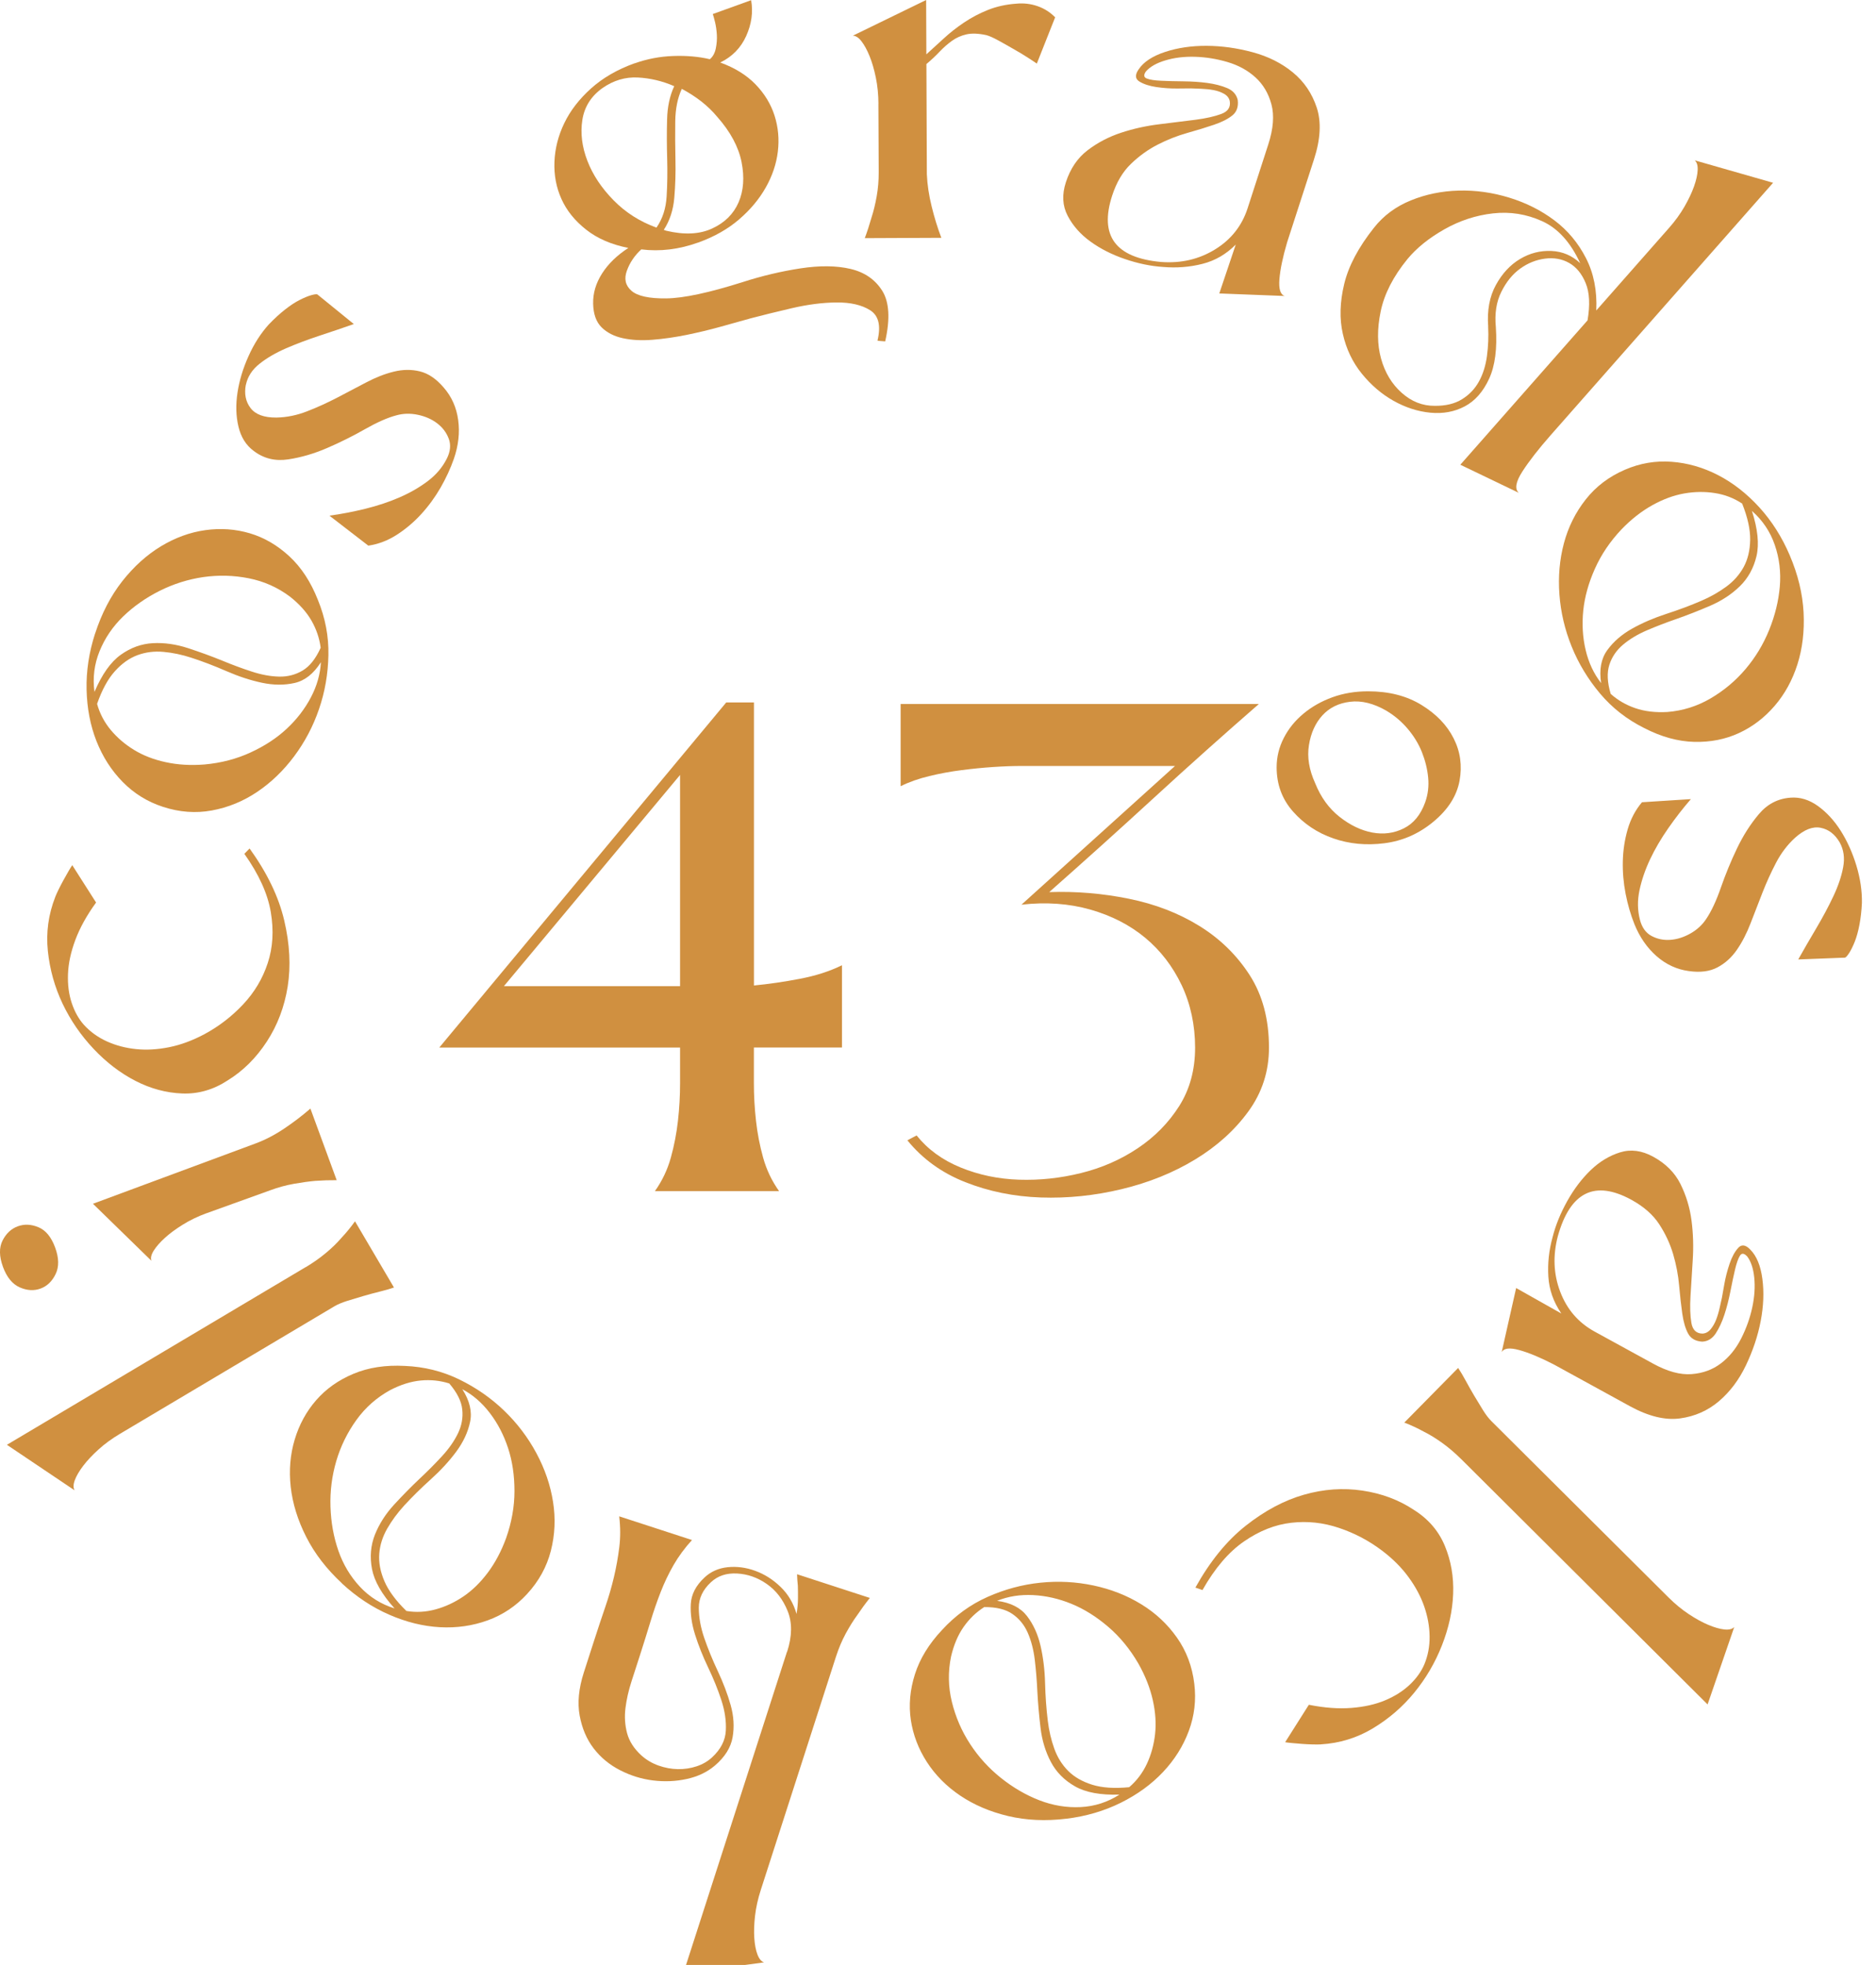
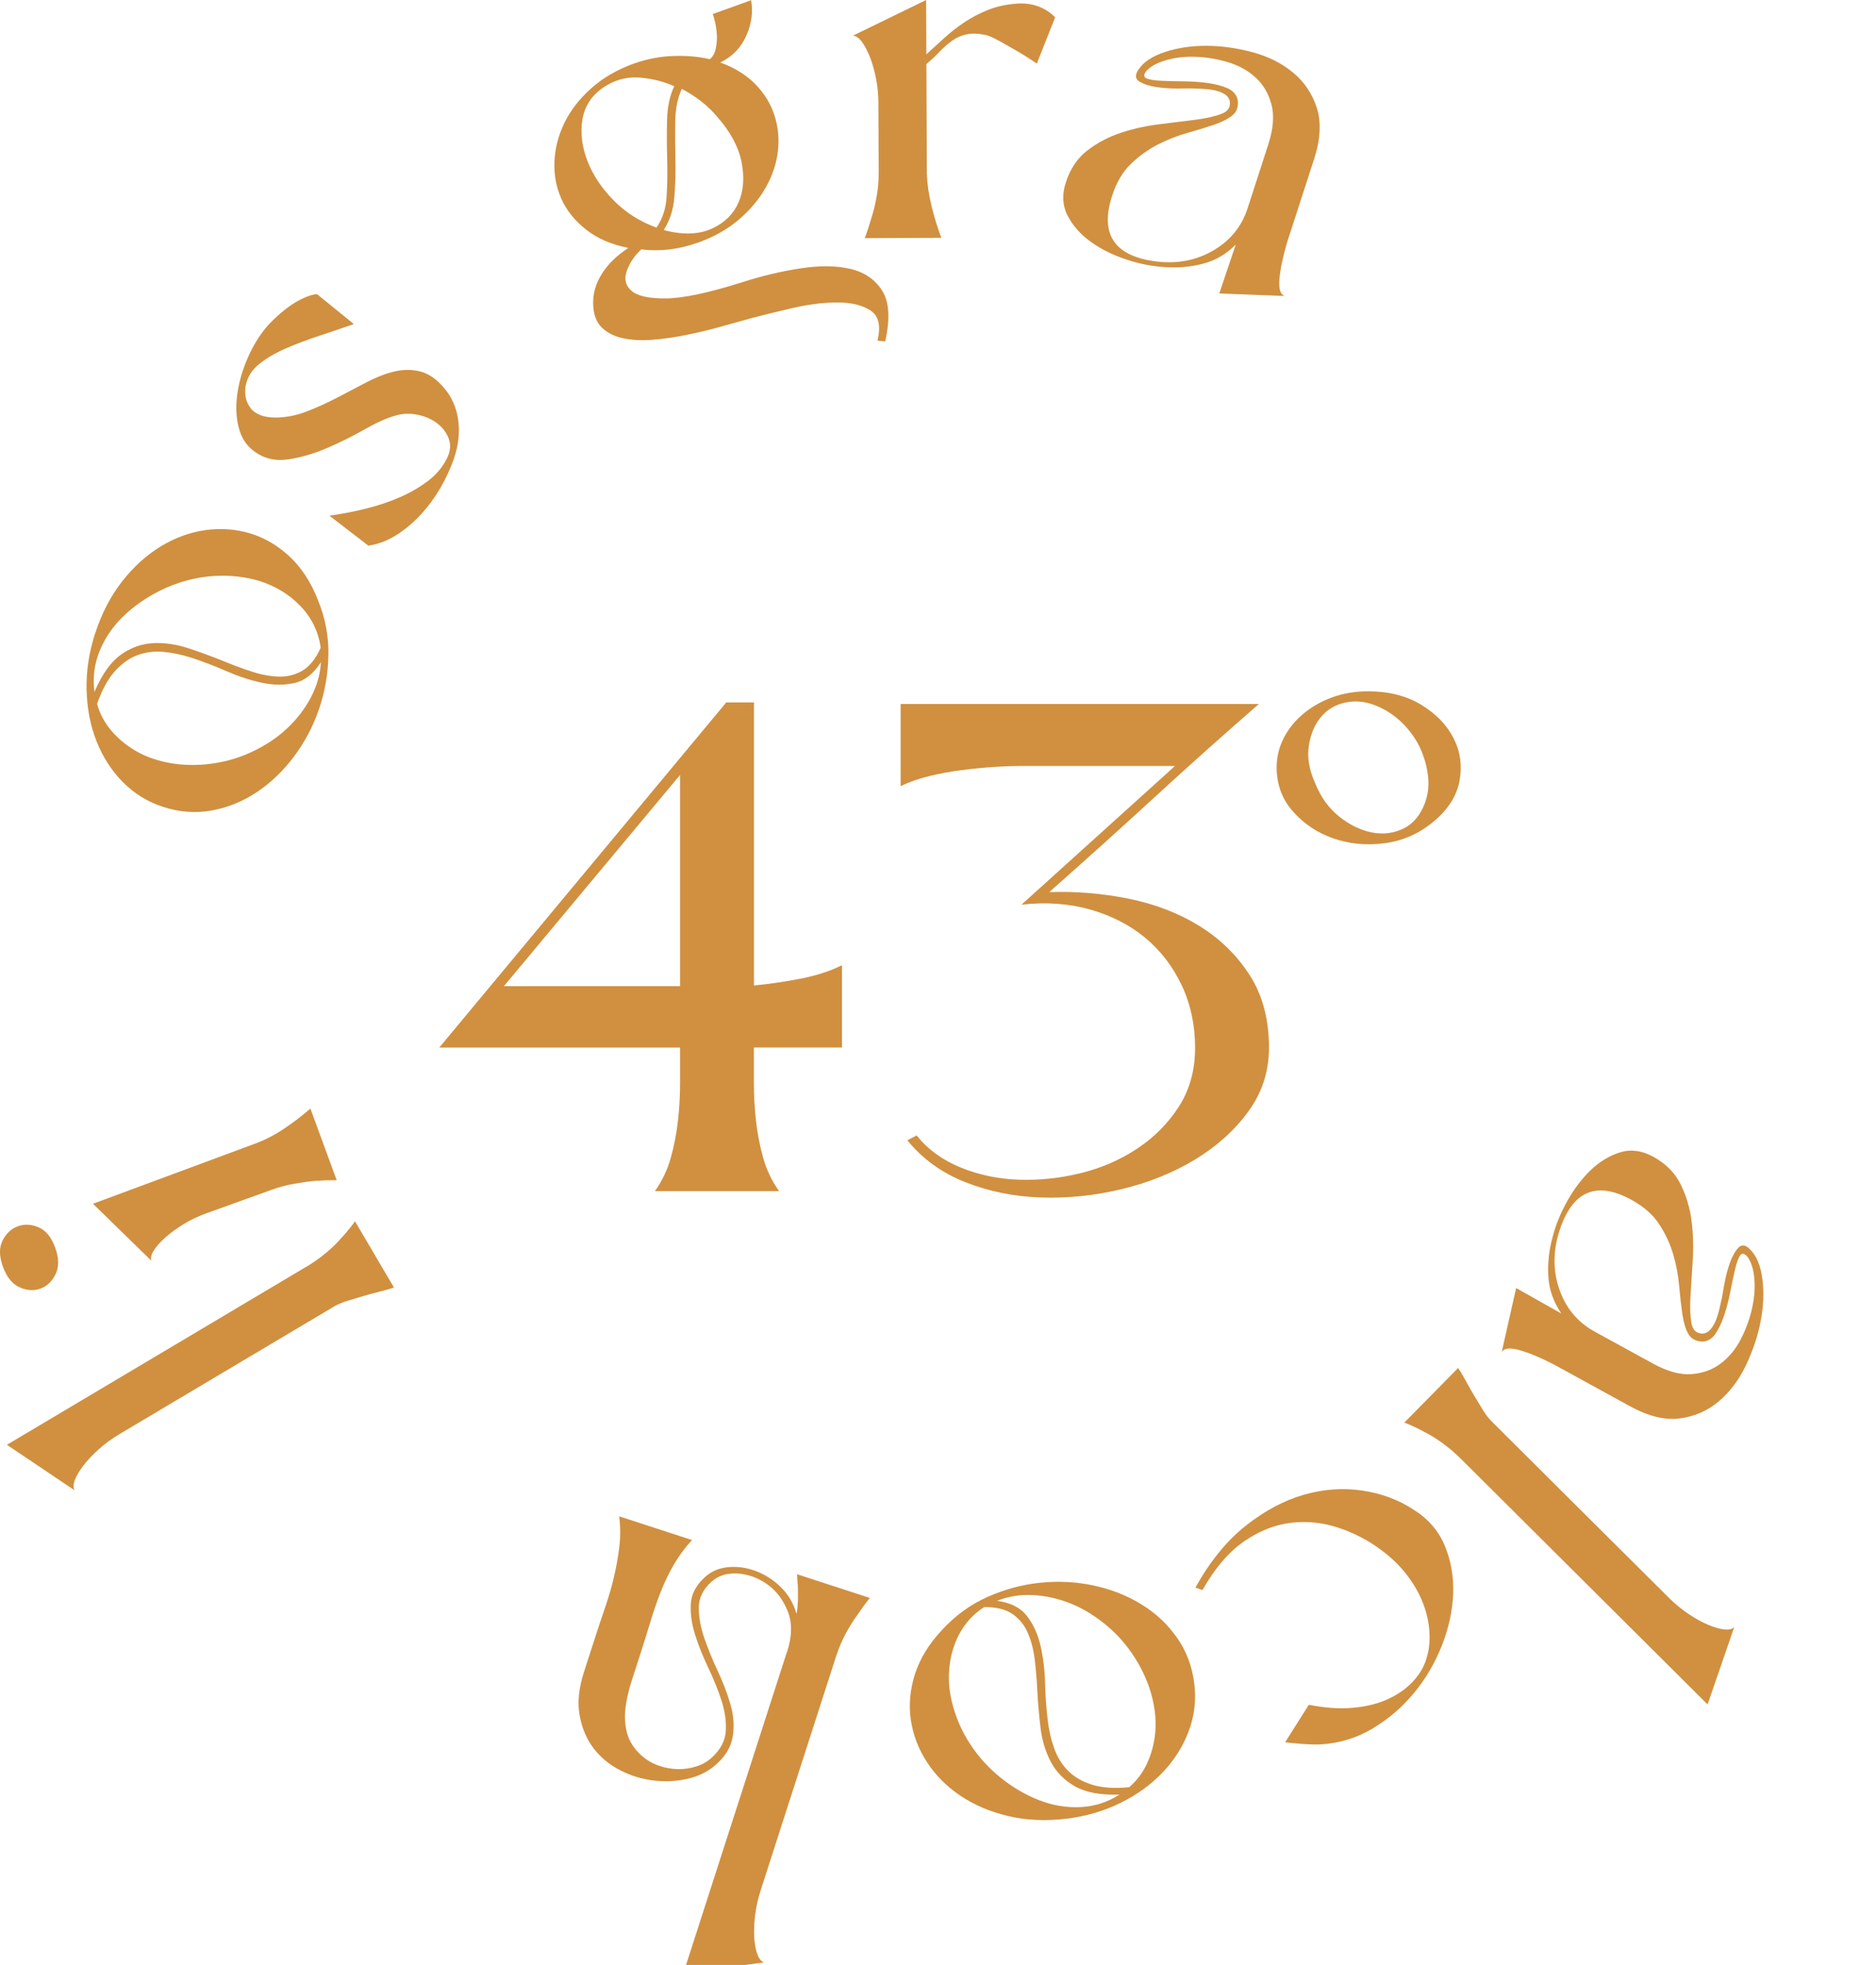
<svg xmlns="http://www.w3.org/2000/svg" width="106" height="111" viewBox="0 0 106 111" fill="none">
  <g clip-path="url(#clip0_613_28)">
    <path d="M37.003 67.289C37.412 66.712 37.714 66.082 37.904 65.397C38.094 64.715 38.227 64.019 38.307 63.311C38.387 62.603 38.426 61.892 38.426 61.184V59.175H24.822L41.034 39.682H42.6V55.67C43.421 55.592 44.283 55.467 45.182 55.295C46.084 55.124 46.881 54.869 47.575 54.526V59.173H42.597V61.182C42.597 61.89 42.636 62.598 42.716 63.309C42.794 64.017 42.929 64.713 43.119 65.395C43.309 66.078 43.609 66.708 44.02 67.287H37.005L37.003 67.289ZM38.426 43.777L28.472 55.709H38.426V43.777Z" fill="#D09040" />
    <path d="M59.28 50.395C60.798 50.343 62.299 50.469 63.784 50.77C65.269 51.071 66.598 51.584 67.766 52.306C68.935 53.029 69.883 53.954 70.61 55.083C71.336 56.212 71.701 57.579 71.701 59.18C71.701 60.519 71.313 61.719 70.539 62.782C69.765 63.846 68.76 64.752 67.529 65.499C66.296 66.247 64.914 66.805 63.381 67.174C61.848 67.542 60.324 67.698 58.806 67.646C57.288 67.594 55.867 67.304 54.539 66.779C53.211 66.255 52.123 65.467 51.269 64.416L51.791 64.141C52.422 64.927 53.252 65.534 54.279 65.952C55.305 66.372 56.404 66.602 57.573 66.641C58.741 66.68 59.91 66.556 61.081 66.266C62.249 65.978 63.316 65.512 64.28 64.869C65.244 64.225 66.026 63.43 66.626 62.486C67.225 61.541 67.527 60.438 67.527 59.178C67.527 57.917 67.272 56.717 66.768 55.653C66.261 54.589 65.576 53.697 64.707 52.975C63.838 52.254 62.803 51.723 61.602 51.381C60.401 51.041 59.106 50.947 57.715 51.106L66.391 43.27H57.715C57.241 43.27 56.71 43.289 56.126 43.328C55.542 43.367 54.94 43.426 54.326 43.506C53.709 43.584 53.101 43.697 52.502 43.842C51.9 43.987 51.364 44.177 50.889 44.413V39.767H71.132C69.142 41.5 67.165 43.265 65.207 45.063C63.247 46.862 61.272 48.64 59.28 50.399V50.395Z" fill="#D09040" />
    <path d="M77.302 39.052C78.47 39.052 79.475 39.307 80.312 39.819C81.148 40.33 81.758 40.96 82.135 41.71C82.515 42.457 82.625 43.259 82.468 44.112C82.308 44.966 81.819 45.733 80.997 46.415C80.176 47.098 79.251 47.505 78.225 47.635C77.198 47.767 76.235 47.674 75.334 47.36C74.432 47.046 73.673 46.539 73.059 45.843C72.442 45.148 72.134 44.314 72.134 43.343C72.134 42.767 72.268 42.215 72.537 41.69C72.805 41.166 73.177 40.705 73.652 40.313C74.126 39.918 74.672 39.611 75.288 39.388C75.905 39.164 76.575 39.052 77.302 39.052ZM78.345 40.154C77.619 39.734 76.931 39.563 76.284 39.643C75.635 39.721 75.116 39.979 74.719 40.412C74.325 40.846 74.07 41.402 73.96 42.087C73.848 42.769 73.967 43.491 74.316 44.253C74.633 45.042 75.09 45.672 75.691 46.145C76.291 46.617 76.907 46.911 77.541 47.031C78.173 47.148 78.766 47.07 79.32 46.794C79.872 46.519 80.275 46.028 80.529 45.317C80.687 44.871 80.743 44.405 80.695 43.92C80.648 43.434 80.529 42.956 80.34 42.481C80.15 42.009 79.88 41.569 79.533 41.162C79.186 40.755 78.79 40.421 78.347 40.157L78.345 40.154Z" fill="#D09040" />
    <path d="M35.86 3.579C36.561 3.328 37.289 3.189 38.044 3.163C38.801 3.137 39.489 3.198 40.109 3.345C40.28 3.202 40.392 2.996 40.446 2.732C40.5 2.465 40.519 2.207 40.504 1.956C40.489 1.705 40.454 1.471 40.403 1.254C40.349 1.038 40.308 0.884 40.275 0.793L42.442 0.011C42.559 0.687 42.466 1.36 42.162 2.034C41.858 2.708 41.368 3.206 40.696 3.531C41.517 3.83 42.184 4.242 42.692 4.768C43.199 5.292 43.559 5.884 43.766 6.536C43.973 7.19 44.035 7.864 43.951 8.562C43.867 9.259 43.639 9.935 43.268 10.591C42.897 11.248 42.395 11.85 41.761 12.394C41.127 12.94 40.362 13.373 39.465 13.696C38.37 14.09 37.294 14.22 36.235 14.088C35.862 14.428 35.59 14.827 35.422 15.288C35.252 15.75 35.338 16.129 35.679 16.426C36.02 16.725 36.675 16.868 37.647 16.857C38.62 16.846 40.058 16.538 41.968 15.934C43.052 15.585 44.141 15.327 45.23 15.16C46.319 14.994 47.261 15.004 48.056 15.191C48.85 15.377 49.447 15.789 49.848 16.423C50.247 17.06 50.303 18.014 50.016 19.285L49.596 19.251L49.585 19.222C49.783 18.393 49.643 17.827 49.167 17.526C48.69 17.225 48.056 17.08 47.269 17.086C46.48 17.093 45.637 17.201 44.736 17.411C43.835 17.622 43.07 17.81 42.438 17.977C41.92 18.122 41.349 18.28 40.72 18.456C40.09 18.631 39.447 18.785 38.792 18.919C38.137 19.051 37.496 19.145 36.871 19.194C36.246 19.244 35.688 19.214 35.192 19.105C34.696 18.997 34.295 18.791 33.991 18.49C33.687 18.189 33.527 17.745 33.514 17.154C33.501 16.564 33.67 15.995 34.019 15.449C34.368 14.903 34.862 14.422 35.504 14.006C34.547 13.817 33.752 13.473 33.118 12.972C32.482 12.472 32.018 11.896 31.725 11.244C31.43 10.591 31.298 9.89 31.328 9.14C31.358 8.39 31.544 7.662 31.884 6.956C32.225 6.25 32.727 5.598 33.392 5C34.056 4.402 34.879 3.925 35.864 3.572L35.86 3.579ZM37.091 12.86C37.434 12.368 37.626 11.781 37.667 11.098C37.708 10.418 37.718 9.701 37.697 8.949C37.675 8.198 37.673 7.465 37.693 6.75C37.71 6.036 37.843 5.409 38.096 4.868C37.423 4.575 36.735 4.413 36.032 4.378C35.33 4.344 34.67 4.541 34.056 4.965C33.404 5.425 33.021 6.029 32.904 6.779C32.788 7.528 32.885 8.299 33.191 9.09C33.497 9.883 33.991 10.624 34.668 11.313C35.345 12.004 36.153 12.517 37.089 12.857L37.091 12.86ZM38.523 5.022C38.285 5.537 38.165 6.146 38.154 6.846C38.145 7.548 38.148 8.269 38.165 9.01C38.182 9.753 38.16 10.472 38.1 11.172C38.04 11.87 37.841 12.476 37.505 12.985L37.632 13.031C38.658 13.278 39.527 13.237 40.237 12.909C40.948 12.582 41.444 12.091 41.731 11.434C42.015 10.778 42.071 10.02 41.901 9.157C41.728 8.295 41.272 7.444 40.53 6.605C40.269 6.289 39.967 5.997 39.627 5.73C39.284 5.464 38.915 5.227 38.523 5.019V5.022Z" fill="#D09040" />
    <path d="M49.635 5.864C49.632 5.342 49.583 4.851 49.488 4.387C49.393 3.923 49.275 3.518 49.134 3.172C48.994 2.825 48.841 2.546 48.677 2.333C48.513 2.121 48.35 2.017 48.188 2.017L52.33 0L52.342 3.07C52.642 2.799 52.968 2.502 53.315 2.182C53.662 1.861 54.044 1.56 54.462 1.278C54.88 0.997 55.331 0.758 55.818 0.563C56.305 0.368 56.84 0.249 57.42 0.208C57.838 0.167 58.239 0.214 58.623 0.347C59.007 0.481 59.339 0.691 59.619 0.979L58.584 3.592C58.163 3.304 57.767 3.055 57.396 2.844C57.068 2.654 56.749 2.47 56.434 2.299C56.12 2.125 55.88 2.021 55.719 1.982C55.277 1.887 54.904 1.874 54.602 1.943C54.3 2.013 54.026 2.134 53.785 2.309C53.541 2.485 53.31 2.689 53.09 2.92C52.871 3.152 52.623 3.386 52.345 3.618L52.37 9.846C52.396 10.425 52.485 11.029 52.64 11.655C52.793 12.284 52.976 12.875 53.188 13.434L48.863 13.453C49.001 13.087 49.126 12.7 49.242 12.292C49.356 11.943 49.453 11.547 49.533 11.103C49.613 10.659 49.652 10.195 49.65 9.712L49.632 5.858L49.635 5.864Z" fill="#D09040" />
    <path d="M69.834 13.806C69.288 14.359 68.657 14.727 67.936 14.907C67.219 15.089 66.477 15.145 65.716 15.08C65.022 15.035 64.306 14.887 63.569 14.636C62.831 14.385 62.18 14.056 61.615 13.646C61.05 13.239 60.621 12.754 60.326 12.188C60.031 11.625 59.998 10.994 60.225 10.297C60.475 9.526 60.884 8.923 61.451 8.49C62.018 8.057 62.652 7.725 63.351 7.496C64.049 7.266 64.772 7.108 65.522 7.017C66.272 6.928 66.947 6.844 67.546 6.766C68.146 6.688 68.633 6.577 69.01 6.436C69.385 6.295 69.543 6.053 69.484 5.708C69.444 5.533 69.336 5.396 69.159 5.297C68.982 5.199 68.786 5.128 68.566 5.089C68.346 5.048 68.115 5.024 67.874 5.015C67.632 5.006 67.439 5 67.294 4.993C67.171 4.993 66.915 4.996 66.522 5C66.13 5.004 65.735 4.976 65.339 4.918C64.942 4.859 64.621 4.755 64.377 4.604C64.133 4.452 64.123 4.22 64.345 3.908C64.625 3.492 65.123 3.167 65.834 2.933C66.546 2.699 67.329 2.584 68.182 2.589C69.036 2.593 69.903 2.714 70.778 2.951C71.656 3.187 72.412 3.566 73.05 4.09C73.689 4.614 74.137 5.279 74.402 6.085C74.665 6.893 74.614 7.866 74.245 9.003L72.727 13.687C72.481 14.521 72.337 15.215 72.291 15.769C72.246 16.324 72.345 16.64 72.589 16.72L68.894 16.577L69.827 13.806H69.834ZM64.746 4.038C64.608 4.237 64.625 4.37 64.8 4.437C64.974 4.504 65.242 4.547 65.606 4.562C65.968 4.58 66.388 4.59 66.867 4.595C67.346 4.599 67.794 4.63 68.219 4.686C68.641 4.744 69.017 4.84 69.34 4.976C69.663 5.113 69.862 5.336 69.935 5.643C69.983 6.025 69.883 6.317 69.633 6.519C69.383 6.722 69.038 6.898 68.596 7.047C68.154 7.197 67.65 7.353 67.083 7.511C66.516 7.671 65.96 7.89 65.414 8.169C64.869 8.449 64.364 8.811 63.901 9.259C63.435 9.705 63.081 10.308 62.838 11.059C62.107 13.319 63.027 14.565 65.606 14.799C66.734 14.883 67.749 14.647 68.654 14.09C69.56 13.533 70.172 12.758 70.493 11.768L71.662 8.159C71.947 7.277 72.007 6.525 71.841 5.901C71.675 5.277 71.373 4.768 70.938 4.372C70.502 3.975 69.974 3.687 69.357 3.505C68.741 3.323 68.128 3.226 67.518 3.208C66.91 3.191 66.354 3.258 65.852 3.41C65.349 3.559 64.981 3.769 64.746 4.038Z" fill="#D09040" />
-     <path d="M90.197 17.537L94.306 12.875C94.651 12.485 94.94 12.084 95.177 11.675C95.412 11.265 95.593 10.884 95.718 10.531C95.843 10.178 95.912 9.87 95.923 9.61C95.936 9.35 95.88 9.166 95.759 9.058L100.185 10.325L87.607 24.595C86.933 25.362 86.404 26.04 86.023 26.63C85.643 27.219 85.574 27.624 85.818 27.841L82.513 26.253L89.701 18.098C89.85 17.225 89.815 16.523 89.597 15.995C89.38 15.466 89.069 15.087 88.666 14.857C88.263 14.628 87.808 14.545 87.301 14.61C86.795 14.675 86.325 14.864 85.893 15.176C85.462 15.488 85.106 15.928 84.828 16.491C84.548 17.054 84.447 17.717 84.52 18.48C84.602 19.688 84.477 20.661 84.141 21.393C83.804 22.126 83.345 22.648 82.765 22.955C82.183 23.263 81.534 23.382 80.818 23.313C80.103 23.244 79.408 23.018 78.734 22.639C78.059 22.258 77.464 21.747 76.942 21.103C76.422 20.46 76.064 19.71 75.873 18.854C75.678 17.999 75.707 17.061 75.952 16.042C76.198 15.022 76.761 13.963 77.638 12.86C78.177 12.178 78.869 11.666 79.714 11.322C80.56 10.977 81.461 10.793 82.416 10.767C83.371 10.741 84.326 10.873 85.279 11.166C86.232 11.458 87.081 11.887 87.829 12.448C88.575 13.009 89.171 13.72 89.61 14.576C90.05 15.431 90.246 16.417 90.195 17.533L90.197 17.537ZM84.087 18.445C84.02 17.535 84.164 16.753 84.52 16.103C84.876 15.453 85.331 14.961 85.887 14.63C86.443 14.298 87.034 14.149 87.661 14.177C88.289 14.205 88.83 14.437 89.287 14.87C88.744 13.69 88.028 12.899 87.14 12.496C86.251 12.093 85.326 11.946 84.361 12.054C83.395 12.162 82.478 12.463 81.609 12.955C80.741 13.447 80.049 14.004 79.531 14.628C78.725 15.613 78.218 16.601 78.013 17.591C77.806 18.581 77.815 19.472 78.035 20.262C78.255 21.051 78.643 21.695 79.201 22.191C79.757 22.687 80.381 22.931 81.07 22.925C81.687 22.931 82.2 22.808 82.61 22.552C83.019 22.299 83.339 21.963 83.567 21.547C83.796 21.131 83.944 20.652 84.018 20.111C84.091 19.569 84.113 19.015 84.085 18.449L84.087 18.445Z" fill="#D09040" />
-     <path d="M101.125 31.367C101.593 32.461 101.852 33.538 101.908 34.595C101.962 35.653 101.845 36.63 101.561 37.529C101.274 38.428 100.845 39.21 100.272 39.875C99.698 40.542 99.028 41.053 98.26 41.409C97.493 41.764 96.647 41.931 95.729 41.909C94.808 41.885 93.866 41.625 92.9 41.127C91.917 40.635 91.085 39.985 90.404 39.173C89.722 38.361 89.19 37.479 88.804 36.526C88.418 35.572 88.187 34.591 88.112 33.584C88.037 32.574 88.121 31.61 88.366 30.689C88.612 29.771 89.022 28.945 89.6 28.213C90.175 27.481 90.915 26.922 91.816 26.534C92.663 26.168 93.541 26.018 94.448 26.086C95.356 26.153 96.231 26.404 97.076 26.84C97.922 27.277 98.698 27.882 99.405 28.657C100.112 29.433 100.685 30.336 101.125 31.365V31.367ZM90.468 38.59C90.352 37.828 90.468 37.204 90.818 36.725C91.167 36.244 91.633 35.841 92.215 35.514C92.797 35.187 93.442 34.91 94.149 34.68C94.856 34.45 95.52 34.203 96.136 33.937C96.65 33.716 97.115 33.452 97.538 33.142C97.96 32.832 98.288 32.461 98.523 32.03C98.758 31.599 98.879 31.088 98.89 30.501C98.9 29.912 98.749 29.227 98.437 28.447C97.971 28.139 97.458 27.94 96.897 27.854C96.337 27.765 95.759 27.771 95.166 27.875C94.571 27.979 93.972 28.2 93.364 28.538C92.756 28.876 92.174 29.329 91.624 29.899C90.975 30.585 90.473 31.328 90.115 32.132C89.757 32.934 89.539 33.72 89.459 34.493C89.382 35.265 89.425 36.008 89.595 36.723C89.763 37.438 90.057 38.062 90.473 38.594L90.468 38.59ZM98.987 28.857C99.319 29.881 99.407 30.735 99.248 31.413C99.088 32.091 98.775 32.659 98.31 33.114C97.844 33.569 97.285 33.937 96.632 34.218C95.979 34.5 95.343 34.749 94.724 34.966C94.14 35.167 93.584 35.382 93.053 35.609C92.523 35.837 92.075 36.108 91.706 36.419C91.337 36.731 91.079 37.108 90.934 37.553C90.79 37.997 90.813 38.545 91.01 39.199C91.415 39.559 91.878 39.827 92.407 40.007C92.933 40.187 93.534 40.258 94.209 40.221C95.078 40.152 95.891 39.897 96.643 39.459C97.398 39.019 98.055 38.469 98.62 37.806C99.185 37.143 99.631 36.404 99.963 35.587C100.293 34.771 100.494 33.954 100.565 33.137C100.634 32.318 100.539 31.534 100.28 30.782C100.021 30.029 99.59 29.39 98.989 28.861L98.987 28.857Z" fill="#D09040" />
-     <path d="M103.943 47.579C103.676 47.122 103.318 46.849 102.874 46.762C102.427 46.673 101.944 46.862 101.425 47.327C100.998 47.717 100.64 48.188 100.353 48.736C100.067 49.284 99.81 49.849 99.582 50.432C99.353 51.013 99.131 51.589 98.913 52.158C98.693 52.728 98.435 53.229 98.135 53.662C97.835 54.095 97.467 54.425 97.033 54.652C96.6 54.88 96.063 54.947 95.425 54.856C94.748 54.765 94.14 54.485 93.603 54.015C93.066 53.545 92.648 52.941 92.35 52.206C92.139 51.675 91.971 51.103 91.852 50.49C91.732 49.875 91.68 49.258 91.695 48.638C91.71 48.019 91.803 47.418 91.971 46.84C92.141 46.259 92.411 45.752 92.777 45.319L95.541 45.142C95.099 45.651 94.672 46.199 94.263 46.786C93.853 47.375 93.51 47.96 93.234 48.545C92.959 49.128 92.76 49.708 92.637 50.287C92.514 50.863 92.523 51.42 92.659 51.95C92.771 52.39 92.991 52.698 93.314 52.871C93.638 53.044 93.991 53.12 94.375 53.092C94.759 53.066 95.138 52.945 95.515 52.733C95.893 52.518 96.188 52.245 96.408 51.909C96.699 51.478 96.975 50.889 97.234 50.142C97.495 49.394 97.796 48.658 98.144 47.932C98.491 47.204 98.902 46.558 99.381 45.991C99.86 45.423 100.453 45.113 101.164 45.061C101.701 45.018 102.216 45.172 102.712 45.527C103.206 45.882 103.639 46.35 104.008 46.933C104.376 47.516 104.67 48.17 104.892 48.898C105.112 49.626 105.215 50.328 105.204 51.008C105.183 51.452 105.135 51.864 105.064 52.241C104.993 52.618 104.902 52.936 104.799 53.198C104.693 53.458 104.59 53.669 104.491 53.825C104.392 53.98 104.312 54.071 104.256 54.097L101.606 54.199C101.929 53.625 102.272 53.034 102.634 52.423C102.994 51.812 103.314 51.216 103.589 50.633C103.865 50.051 104.051 49.498 104.146 48.98C104.241 48.463 104.176 47.997 103.947 47.585L103.943 47.579Z" fill="#D09040" />
    <path d="M88.215 74.191C87.776 73.549 87.532 72.858 87.487 72.115C87.441 71.372 87.521 70.631 87.726 69.89C87.896 69.212 88.174 68.532 88.554 67.85C88.936 67.167 89.377 66.585 89.88 66.101C90.382 65.618 90.936 65.285 91.542 65.096C92.148 64.91 92.771 64.992 93.411 65.343C94.121 65.731 94.634 66.246 94.953 66.888C95.272 67.529 95.481 68.216 95.576 68.946C95.671 69.676 95.695 70.421 95.645 71.18C95.595 71.938 95.552 72.62 95.518 73.227C95.483 73.833 95.5 74.336 95.569 74.732C95.638 75.129 95.847 75.33 96.195 75.335C96.374 75.326 96.529 75.244 96.656 75.09C96.785 74.934 96.889 74.752 96.969 74.544C97.048 74.336 97.115 74.113 97.167 73.874C97.219 73.636 97.262 73.448 97.294 73.307C97.316 73.186 97.361 72.93 97.43 72.542C97.499 72.154 97.598 71.769 97.728 71.387C97.857 71.006 98.019 70.709 98.213 70.495C98.404 70.28 98.635 70.313 98.898 70.592C99.254 70.948 99.48 71.496 99.579 72.243C99.679 72.988 99.646 73.784 99.485 74.626C99.323 75.469 99.045 76.301 98.652 77.124C98.26 77.947 97.749 78.625 97.122 79.158C96.492 79.691 95.759 80.014 94.921 80.127C94.082 80.239 93.14 80.008 92.094 79.436L87.791 77.076C87.021 76.68 86.368 76.409 85.835 76.264C85.301 76.117 84.973 76.158 84.85 76.383L85.667 72.761L88.207 74.193L88.215 74.191ZM98.706 70.961C98.538 70.787 98.404 70.781 98.308 70.941C98.21 71.102 98.12 71.357 98.036 71.712C97.952 72.068 97.865 72.481 97.773 72.952C97.68 73.422 97.568 73.862 97.434 74.269C97.301 74.676 97.137 75.027 96.945 75.324C96.751 75.618 96.499 75.774 96.184 75.79C95.802 75.768 95.535 75.614 95.382 75.33C95.229 75.046 95.121 74.672 95.054 74.208C94.987 73.745 94.929 73.218 94.877 72.627C94.826 72.037 94.713 71.448 94.541 70.857C94.368 70.267 94.106 69.702 93.754 69.162C93.403 68.621 92.879 68.162 92.189 67.782C90.113 66.645 88.724 67.328 88.023 69.83C87.735 70.928 87.778 71.975 88.157 72.971C88.537 73.968 89.181 74.715 90.091 75.216L93.407 77.033C94.218 77.477 94.942 77.674 95.582 77.624C96.223 77.575 96.777 77.371 97.245 77.011C97.712 76.654 98.092 76.186 98.383 75.61C98.674 75.034 98.883 74.446 99.01 73.849C99.138 73.251 99.174 72.689 99.12 72.165C99.066 71.641 98.928 71.238 98.709 70.959L98.706 70.961Z" fill="#D09040" />
    <path d="M82.556 82.421C82.215 82.081 81.862 81.78 81.499 81.518C81.135 81.256 80.79 81.043 80.463 80.881C80.094 80.677 79.723 80.506 79.348 80.363L82.39 77.276C82.522 77.473 82.664 77.711 82.817 77.995C82.97 78.279 83.132 78.563 83.298 78.844C83.466 79.126 83.632 79.399 83.793 79.659C83.955 79.919 84.113 80.125 84.263 80.274L94.28 90.244C94.649 90.61 95.03 90.924 95.423 91.184C95.815 91.444 96.184 91.646 96.529 91.791C96.874 91.936 97.173 92.02 97.432 92.049C97.691 92.075 97.876 92.029 97.99 91.914L96.484 96.284L82.556 82.419V82.421Z" fill="#D09040" />
    <path d="M74.639 98.541C74.51 98.548 74.35 98.548 74.161 98.543C73.971 98.539 73.773 98.528 73.566 98.513C73.356 98.498 73.169 98.483 73.001 98.465C72.833 98.45 72.703 98.433 72.615 98.418L73.954 96.303C74.825 96.477 75.622 96.537 76.351 96.481C77.08 96.425 77.718 96.282 78.268 96.05C78.818 95.818 79.281 95.523 79.656 95.168C80.031 94.813 80.305 94.431 80.478 94.024C80.683 93.532 80.784 93.006 80.777 92.445C80.771 91.884 80.669 91.321 80.475 90.755C80.279 90.19 79.986 89.637 79.589 89.096C79.195 88.554 78.697 88.054 78.093 87.597C77.356 87.038 76.543 86.609 75.657 86.312C74.771 86.013 73.872 85.915 72.958 86.022C72.044 86.126 71.153 86.479 70.289 87.077C69.422 87.674 68.641 88.591 67.943 89.824L67.544 89.683C68.37 88.199 69.318 87.033 70.392 86.186C71.466 85.339 72.559 84.756 73.674 84.438C74.788 84.119 75.892 84.041 76.981 84.204C78.07 84.366 79.037 84.728 79.885 85.291C80.704 85.805 81.288 86.483 81.638 87.326C81.987 88.168 82.144 89.072 82.108 90.034C82.071 90.996 81.86 91.966 81.474 92.948C81.088 93.929 80.566 94.819 79.906 95.623C79.249 96.425 78.468 97.096 77.571 97.636C76.672 98.175 75.696 98.476 74.637 98.539L74.639 98.541Z" fill="#D09040" />
    <path d="M60.259 102.738C59.082 102.883 57.982 102.831 56.956 102.588C55.932 102.343 55.031 101.958 54.25 101.431C53.472 100.905 52.845 100.27 52.368 99.531C51.892 98.793 51.592 98.002 51.465 97.161C51.34 96.321 51.417 95.461 51.696 94.579C51.976 93.697 52.489 92.861 53.235 92.07C53.979 91.26 54.835 90.638 55.803 90.209C56.769 89.78 57.763 89.512 58.78 89.408C59.798 89.302 60.8 89.356 61.785 89.564C62.771 89.774 63.67 90.125 64.478 90.621C65.289 91.115 65.962 91.743 66.498 92.504C67.035 93.264 67.363 94.135 67.481 95.112C67.594 96.033 67.49 96.921 67.173 97.776C66.856 98.632 66.369 99.408 65.716 100.101C65.062 100.794 64.267 101.373 63.327 101.839C62.389 102.304 61.365 102.603 60.257 102.74L60.259 102.738ZM63.256 101.377C62.182 101.412 61.343 101.256 60.74 100.911C60.136 100.567 59.681 100.108 59.377 99.531C59.073 98.955 58.877 98.314 58.793 97.603C58.707 96.893 58.649 96.21 58.614 95.554C58.586 94.934 58.536 94.338 58.468 93.762C58.398 93.186 58.265 92.679 58.071 92.235C57.877 91.791 57.588 91.438 57.204 91.173C56.82 90.909 56.29 90.779 55.611 90.785C55.154 91.076 54.766 91.448 54.447 91.906C54.127 92.363 53.89 92.922 53.737 93.582C53.56 94.44 53.576 95.296 53.785 96.145C53.994 96.994 54.334 97.785 54.811 98.515C55.285 99.245 55.867 99.884 56.553 100.433C57.241 100.981 57.965 101.403 58.726 101.698C59.489 101.992 60.266 102.122 61.057 102.083C61.848 102.044 62.581 101.808 63.254 101.377H63.256ZM56.342 90.432C57.103 90.534 57.666 90.82 58.028 91.29C58.39 91.76 58.644 92.324 58.795 92.976C58.944 93.628 59.03 94.328 59.05 95.075C59.069 95.82 59.121 96.531 59.203 97.202C59.27 97.759 59.392 98.284 59.569 98.777C59.746 99.271 60.009 99.692 60.354 100.038C60.701 100.385 61.154 100.645 61.714 100.82C62.275 100.994 62.971 101.041 63.803 100.959C64.228 100.595 64.56 100.155 64.802 99.64C65.043 99.124 65.198 98.565 65.265 97.963C65.332 97.361 65.289 96.719 65.136 96.037C64.983 95.355 64.713 94.668 64.323 93.977C63.849 93.16 63.28 92.465 62.613 91.895C61.947 91.325 61.257 90.894 60.541 90.601C59.828 90.309 59.103 90.144 58.375 90.107C57.644 90.071 56.967 90.177 56.342 90.43V90.432Z" fill="#D09040" />
    <path d="M44.475 93.309C44.76 92.428 44.769 91.659 44.503 91.004C44.238 90.35 43.846 89.841 43.326 89.479C42.809 89.118 42.248 88.92 41.647 88.888C41.047 88.855 40.554 89.02 40.168 89.382C39.715 89.802 39.486 90.281 39.484 90.818C39.484 91.355 39.586 91.927 39.793 92.532C40.002 93.136 40.256 93.764 40.562 94.412C40.866 95.06 41.108 95.697 41.285 96.323C41.461 96.949 41.498 97.556 41.394 98.141C41.291 98.725 40.955 99.261 40.383 99.746C39.948 100.112 39.422 100.361 38.803 100.495C38.186 100.63 37.555 100.658 36.906 100.578C36.259 100.5 35.636 100.307 35.039 100.001C34.441 99.696 33.943 99.284 33.547 98.771C33.15 98.255 32.887 97.638 32.753 96.914C32.62 96.191 32.699 95.378 32.988 94.479L33.575 92.659C33.788 91.999 33.995 91.375 34.196 90.79C34.396 90.205 34.562 89.635 34.692 89.079C34.823 88.522 34.922 87.965 34.991 87.41C35.06 86.854 35.06 86.271 34.987 85.658L39.1 86.997C38.687 87.449 38.339 87.922 38.059 88.409C37.779 88.897 37.535 89.406 37.328 89.939C37.121 90.469 36.927 91.03 36.748 91.622C36.569 92.213 36.373 92.839 36.16 93.502C36.007 93.979 35.845 94.475 35.679 94.991C35.513 95.504 35.401 96.007 35.34 96.494C35.28 96.981 35.312 97.454 35.433 97.911C35.556 98.366 35.823 98.784 36.239 99.163C36.524 99.419 36.847 99.609 37.21 99.737C37.572 99.865 37.934 99.932 38.298 99.939C38.663 99.945 39.016 99.893 39.357 99.781C39.7 99.668 39.991 99.499 40.234 99.274C40.722 98.823 40.98 98.323 41.011 97.774C41.041 97.226 40.957 96.65 40.761 96.048C40.564 95.445 40.316 94.832 40.017 94.206C39.717 93.58 39.471 92.963 39.277 92.352C39.083 91.741 39.001 91.16 39.032 90.612C39.062 90.064 39.32 89.564 39.808 89.113C40.159 88.782 40.595 88.587 41.112 88.532C41.632 88.478 42.153 88.546 42.677 88.738C43.201 88.929 43.68 89.232 44.107 89.646C44.536 90.06 44.835 90.569 45.008 91.173C45.06 90.866 45.085 90.573 45.088 90.3C45.09 90.027 45.088 89.787 45.081 89.583C45.057 89.351 45.042 89.135 45.036 88.929L49.149 90.268C48.904 90.573 48.664 90.903 48.429 91.251C48.212 91.546 47.998 91.893 47.782 92.289C47.569 92.686 47.388 93.115 47.239 93.574L42.983 106.776C42.824 107.272 42.716 107.755 42.662 108.225C42.608 108.695 42.595 109.118 42.621 109.49C42.647 109.865 42.707 110.173 42.8 110.415C42.893 110.658 43.016 110.805 43.171 110.855L38.611 111.473L44.467 93.309H44.475Z" fill="#D09040" />
-     <path d="M19.322 89.442C18.451 88.634 17.776 87.759 17.299 86.814C16.821 85.872 16.532 84.932 16.426 83.994C16.323 83.056 16.398 82.165 16.651 81.323C16.903 80.48 17.308 79.737 17.864 79.098C18.421 78.459 19.123 77.96 19.973 77.605C20.822 77.25 21.788 77.102 22.873 77.161C23.97 77.206 24.994 77.46 25.947 77.924C26.898 78.387 27.743 78.974 28.482 79.685C29.222 80.397 29.83 81.199 30.308 82.09C30.787 82.98 31.1 83.896 31.248 84.837C31.397 85.777 31.356 86.697 31.126 87.603C30.895 88.506 30.449 89.321 29.782 90.044C29.157 90.725 28.416 91.221 27.56 91.533C26.704 91.843 25.803 91.973 24.854 91.921C23.905 91.869 22.95 91.632 21.991 91.214C21.031 90.796 20.141 90.207 19.32 89.447L19.322 89.442ZM22.293 90.859C21.573 90.06 21.148 89.317 21.018 88.63C20.889 87.945 20.945 87.3 21.184 86.693C21.426 86.089 21.786 85.523 22.269 84.997C22.752 84.472 23.233 83.985 23.709 83.534C24.162 83.112 24.582 82.687 24.973 82.263C25.365 81.838 25.665 81.407 25.876 80.972C26.087 80.536 26.169 80.085 26.119 79.622C26.072 79.156 25.826 78.666 25.384 78.151C24.869 77.989 24.334 77.932 23.78 77.984C23.226 78.036 22.648 78.216 22.049 78.526C21.284 78.946 20.645 79.509 20.134 80.22C19.624 80.93 19.246 81.702 19 82.538C18.755 83.374 18.645 84.232 18.673 85.114C18.701 85.996 18.85 86.823 19.119 87.599C19.389 88.374 19.794 89.052 20.335 89.633C20.876 90.213 21.529 90.623 22.293 90.859ZM26.124 78.48C26.54 79.13 26.686 79.745 26.561 80.326C26.439 80.909 26.175 81.468 25.779 82.005C25.38 82.542 24.904 83.06 24.352 83.558C23.797 84.057 23.293 84.555 22.836 85.051C22.459 85.463 22.14 85.896 21.879 86.351C21.618 86.806 21.469 87.278 21.43 87.768C21.392 88.257 21.486 88.773 21.717 89.314C21.948 89.856 22.362 90.419 22.963 91.004C23.513 91.095 24.063 91.065 24.61 90.915C25.158 90.766 25.682 90.523 26.182 90.185C26.682 89.847 27.141 89.399 27.56 88.842C27.978 88.283 28.325 87.633 28.597 86.888C28.911 85.996 29.069 85.109 29.069 84.23C29.069 83.35 28.95 82.542 28.709 81.806C28.467 81.069 28.125 80.408 27.68 79.826C27.236 79.243 26.717 78.792 26.119 78.476L26.124 78.48Z" fill="#D09040" />
    <path d="M17.265 71.589C17.679 71.342 18.058 71.078 18.403 70.79C18.748 70.504 19.039 70.222 19.279 69.942C19.567 69.635 19.826 69.319 20.059 68.992L22.26 72.731C22.038 72.809 21.771 72.887 21.458 72.963C21.146 73.04 20.833 73.125 20.518 73.216C20.203 73.309 19.902 73.4 19.608 73.491C19.317 73.584 19.08 73.684 18.897 73.792L6.763 81.006C6.317 81.273 5.918 81.563 5.569 81.879C5.219 82.196 4.931 82.503 4.704 82.8C4.478 83.097 4.318 83.37 4.228 83.612C4.137 83.857 4.133 84.05 4.215 84.189L0.39 81.617L17.263 71.585L17.265 71.589Z" fill="#D09040" />
    <path d="M0.168 71.565C-0.05 70.974 -0.056 70.478 0.144 70.079C0.347 69.68 0.632 69.412 1.003 69.275C1.373 69.139 1.764 69.156 2.173 69.327C2.585 69.498 2.898 69.88 3.115 70.471C3.333 71.062 3.342 71.563 3.143 71.972C2.945 72.382 2.663 72.655 2.292 72.791C1.923 72.928 1.531 72.906 1.115 72.724C0.701 72.542 0.384 72.154 0.166 71.563L0.168 71.565ZM11.657 68.539C11.17 68.718 10.726 68.933 10.327 69.182C9.926 69.431 9.588 69.68 9.312 69.932C9.036 70.183 8.827 70.423 8.684 70.651C8.542 70.878 8.499 71.069 8.555 71.221L5.252 68.001L14.449 64.591C14.99 64.39 15.527 64.11 16.062 63.751C16.597 63.391 17.088 63.016 17.539 62.624L19.024 66.669C18.634 66.665 18.229 66.678 17.81 66.708C17.455 66.74 17.054 66.795 16.612 66.873C16.17 66.951 15.721 67.072 15.271 67.239L11.662 68.539H11.657Z" fill="#D09040" />
-     <path d="M3.12 50.67C3.169 50.549 3.234 50.404 3.318 50.233C3.402 50.061 3.495 49.886 3.596 49.702C3.698 49.518 3.792 49.353 3.876 49.206C3.963 49.058 4.03 48.948 4.083 48.874L5.429 50.984C4.905 51.704 4.515 52.408 4.258 53.094C4.002 53.781 3.864 54.425 3.842 55.025C3.82 55.625 3.889 56.169 4.053 56.66C4.217 57.152 4.446 57.562 4.739 57.891C5.097 58.285 5.53 58.597 6.039 58.829C6.548 59.059 7.1 59.204 7.69 59.264C8.283 59.325 8.906 59.288 9.562 59.156C10.217 59.024 10.877 58.779 11.545 58.424C12.36 57.986 13.089 57.427 13.731 56.745C14.374 56.062 14.839 55.285 15.128 54.405C15.419 53.528 15.476 52.568 15.301 51.528C15.126 50.488 14.628 49.39 13.807 48.233L14.102 47.93C15.094 49.307 15.747 50.661 16.06 51.996C16.372 53.331 16.439 54.574 16.256 55.724C16.073 56.875 15.68 57.913 15.077 58.838C14.473 59.763 13.738 60.493 12.871 61.028C12.063 61.559 11.205 61.806 10.297 61.771C9.389 61.736 8.507 61.498 7.656 61.06C6.804 60.623 6.015 60.02 5.293 59.256C4.571 58.491 3.984 57.639 3.538 56.702C3.092 55.763 2.814 54.771 2.704 53.725C2.596 52.678 2.734 51.66 3.122 50.67H3.12Z" fill="#D09040" />
    <path d="M5.377 35.783C5.744 34.65 6.254 33.668 6.906 32.836C7.559 32.007 8.288 31.348 9.092 30.861C9.896 30.375 10.732 30.07 11.599 29.948C12.468 29.827 13.307 29.886 14.117 30.126C14.928 30.367 15.672 30.8 16.349 31.426C17.026 32.052 17.562 32.873 17.961 33.887C18.38 34.907 18.578 35.95 18.556 37.011C18.535 38.072 18.358 39.091 18.024 40.061C17.69 41.034 17.22 41.924 16.614 42.733C16.008 43.543 15.312 44.21 14.525 44.739C13.738 45.267 12.886 45.616 11.972 45.783C11.058 45.952 10.135 45.882 9.204 45.577C8.326 45.291 7.57 44.821 6.931 44.171C6.293 43.521 5.8 42.75 5.45 41.864C5.101 40.975 4.916 40.007 4.892 38.954C4.868 37.904 5.03 36.844 5.375 35.778L5.377 35.783ZM5.338 39.086C5.761 38.094 6.254 37.397 6.819 36.992C7.384 36.586 7.992 36.368 8.639 36.333C9.286 36.298 9.95 36.394 10.625 36.614C11.302 36.836 11.942 37.069 12.55 37.316C13.121 37.553 13.68 37.761 14.227 37.938C14.775 38.118 15.29 38.211 15.773 38.222C16.254 38.233 16.696 38.118 17.097 37.88C17.498 37.641 17.838 37.215 18.119 36.593C18.05 36.056 17.877 35.544 17.599 35.059C17.321 34.576 16.916 34.123 16.385 33.705C15.687 33.181 14.909 32.836 14.053 32.667C13.197 32.498 12.341 32.477 11.483 32.6C10.625 32.726 9.801 32.986 9.018 33.378C8.234 33.772 7.548 34.255 6.959 34.823C6.371 35.393 5.927 36.045 5.627 36.783C5.327 37.52 5.23 38.287 5.338 39.084V39.086ZM18.13 37.41C17.718 38.062 17.222 38.452 16.644 38.582C16.066 38.712 15.452 38.707 14.799 38.569C14.145 38.43 13.479 38.211 12.798 37.914C12.117 37.618 11.455 37.364 10.814 37.156C10.284 36.983 9.76 36.872 9.238 36.825C8.719 36.777 8.229 36.84 7.77 37.009C7.311 37.178 6.884 37.481 6.492 37.917C6.097 38.354 5.763 38.967 5.485 39.762C5.634 40.302 5.89 40.791 6.252 41.229C6.617 41.667 7.054 42.044 7.57 42.36C8.085 42.676 8.68 42.908 9.361 43.055C10.04 43.205 10.775 43.248 11.562 43.185C12.5 43.099 13.367 42.873 14.162 42.505C14.958 42.139 15.639 41.693 16.204 41.164C16.769 40.638 17.222 40.048 17.565 39.398C17.907 38.748 18.095 38.086 18.132 37.41H18.13Z" fill="#D09040" />
    <path d="M13.891 21.731C13.792 22.253 13.882 22.693 14.16 23.055C14.438 23.417 14.926 23.594 15.622 23.588C16.2 23.577 16.776 23.46 17.351 23.235C17.927 23.012 18.489 22.756 19.044 22.468C19.596 22.182 20.141 21.896 20.678 21.61C21.215 21.326 21.738 21.12 22.25 20.995C22.758 20.869 23.252 20.863 23.726 20.98C24.203 21.096 24.649 21.4 25.07 21.892C25.52 22.407 25.794 23.02 25.889 23.729C25.986 24.437 25.904 25.169 25.645 25.919C25.457 26.458 25.207 27 24.897 27.542C24.584 28.083 24.22 28.584 23.802 29.041C23.384 29.498 22.922 29.888 22.416 30.213C21.909 30.538 21.374 30.741 20.811 30.824L18.614 29.13C19.281 29.039 19.96 28.909 20.654 28.738C21.348 28.566 21.991 28.352 22.581 28.094C23.172 27.838 23.7 27.533 24.17 27.178C24.64 26.825 24.998 26.402 25.246 25.91C25.449 25.505 25.486 25.128 25.356 24.784C25.227 24.437 25.009 24.149 24.703 23.915C24.397 23.681 24.032 23.521 23.61 23.432C23.187 23.343 22.782 23.354 22.398 23.462C21.896 23.594 21.303 23.857 20.617 24.247C19.932 24.637 19.223 24.99 18.485 25.308C17.748 25.627 17.013 25.841 16.282 25.951C15.549 26.062 14.9 25.904 14.333 25.471C13.899 25.15 13.613 24.691 13.473 24.097C13.332 23.503 13.315 22.864 13.419 22.182C13.522 21.5 13.729 20.813 14.042 20.119C14.352 19.426 14.736 18.828 15.189 18.326C15.497 18.005 15.801 17.726 16.103 17.489C16.405 17.253 16.678 17.071 16.931 16.946C17.181 16.818 17.394 16.731 17.573 16.679C17.75 16.627 17.869 16.612 17.929 16.629L19.992 18.306C19.373 18.523 18.727 18.742 18.054 18.963C17.384 19.184 16.752 19.422 16.161 19.677C15.57 19.935 15.07 20.226 14.661 20.553C14.249 20.88 13.994 21.274 13.895 21.733L13.891 21.731Z" fill="#D09040" />
  </g>
  <defs>
    <clipPath id="clip0_613_28">
      <rect width="105.202" height="111.473" fill="white" />
    </clipPath>
  </defs>
</svg>